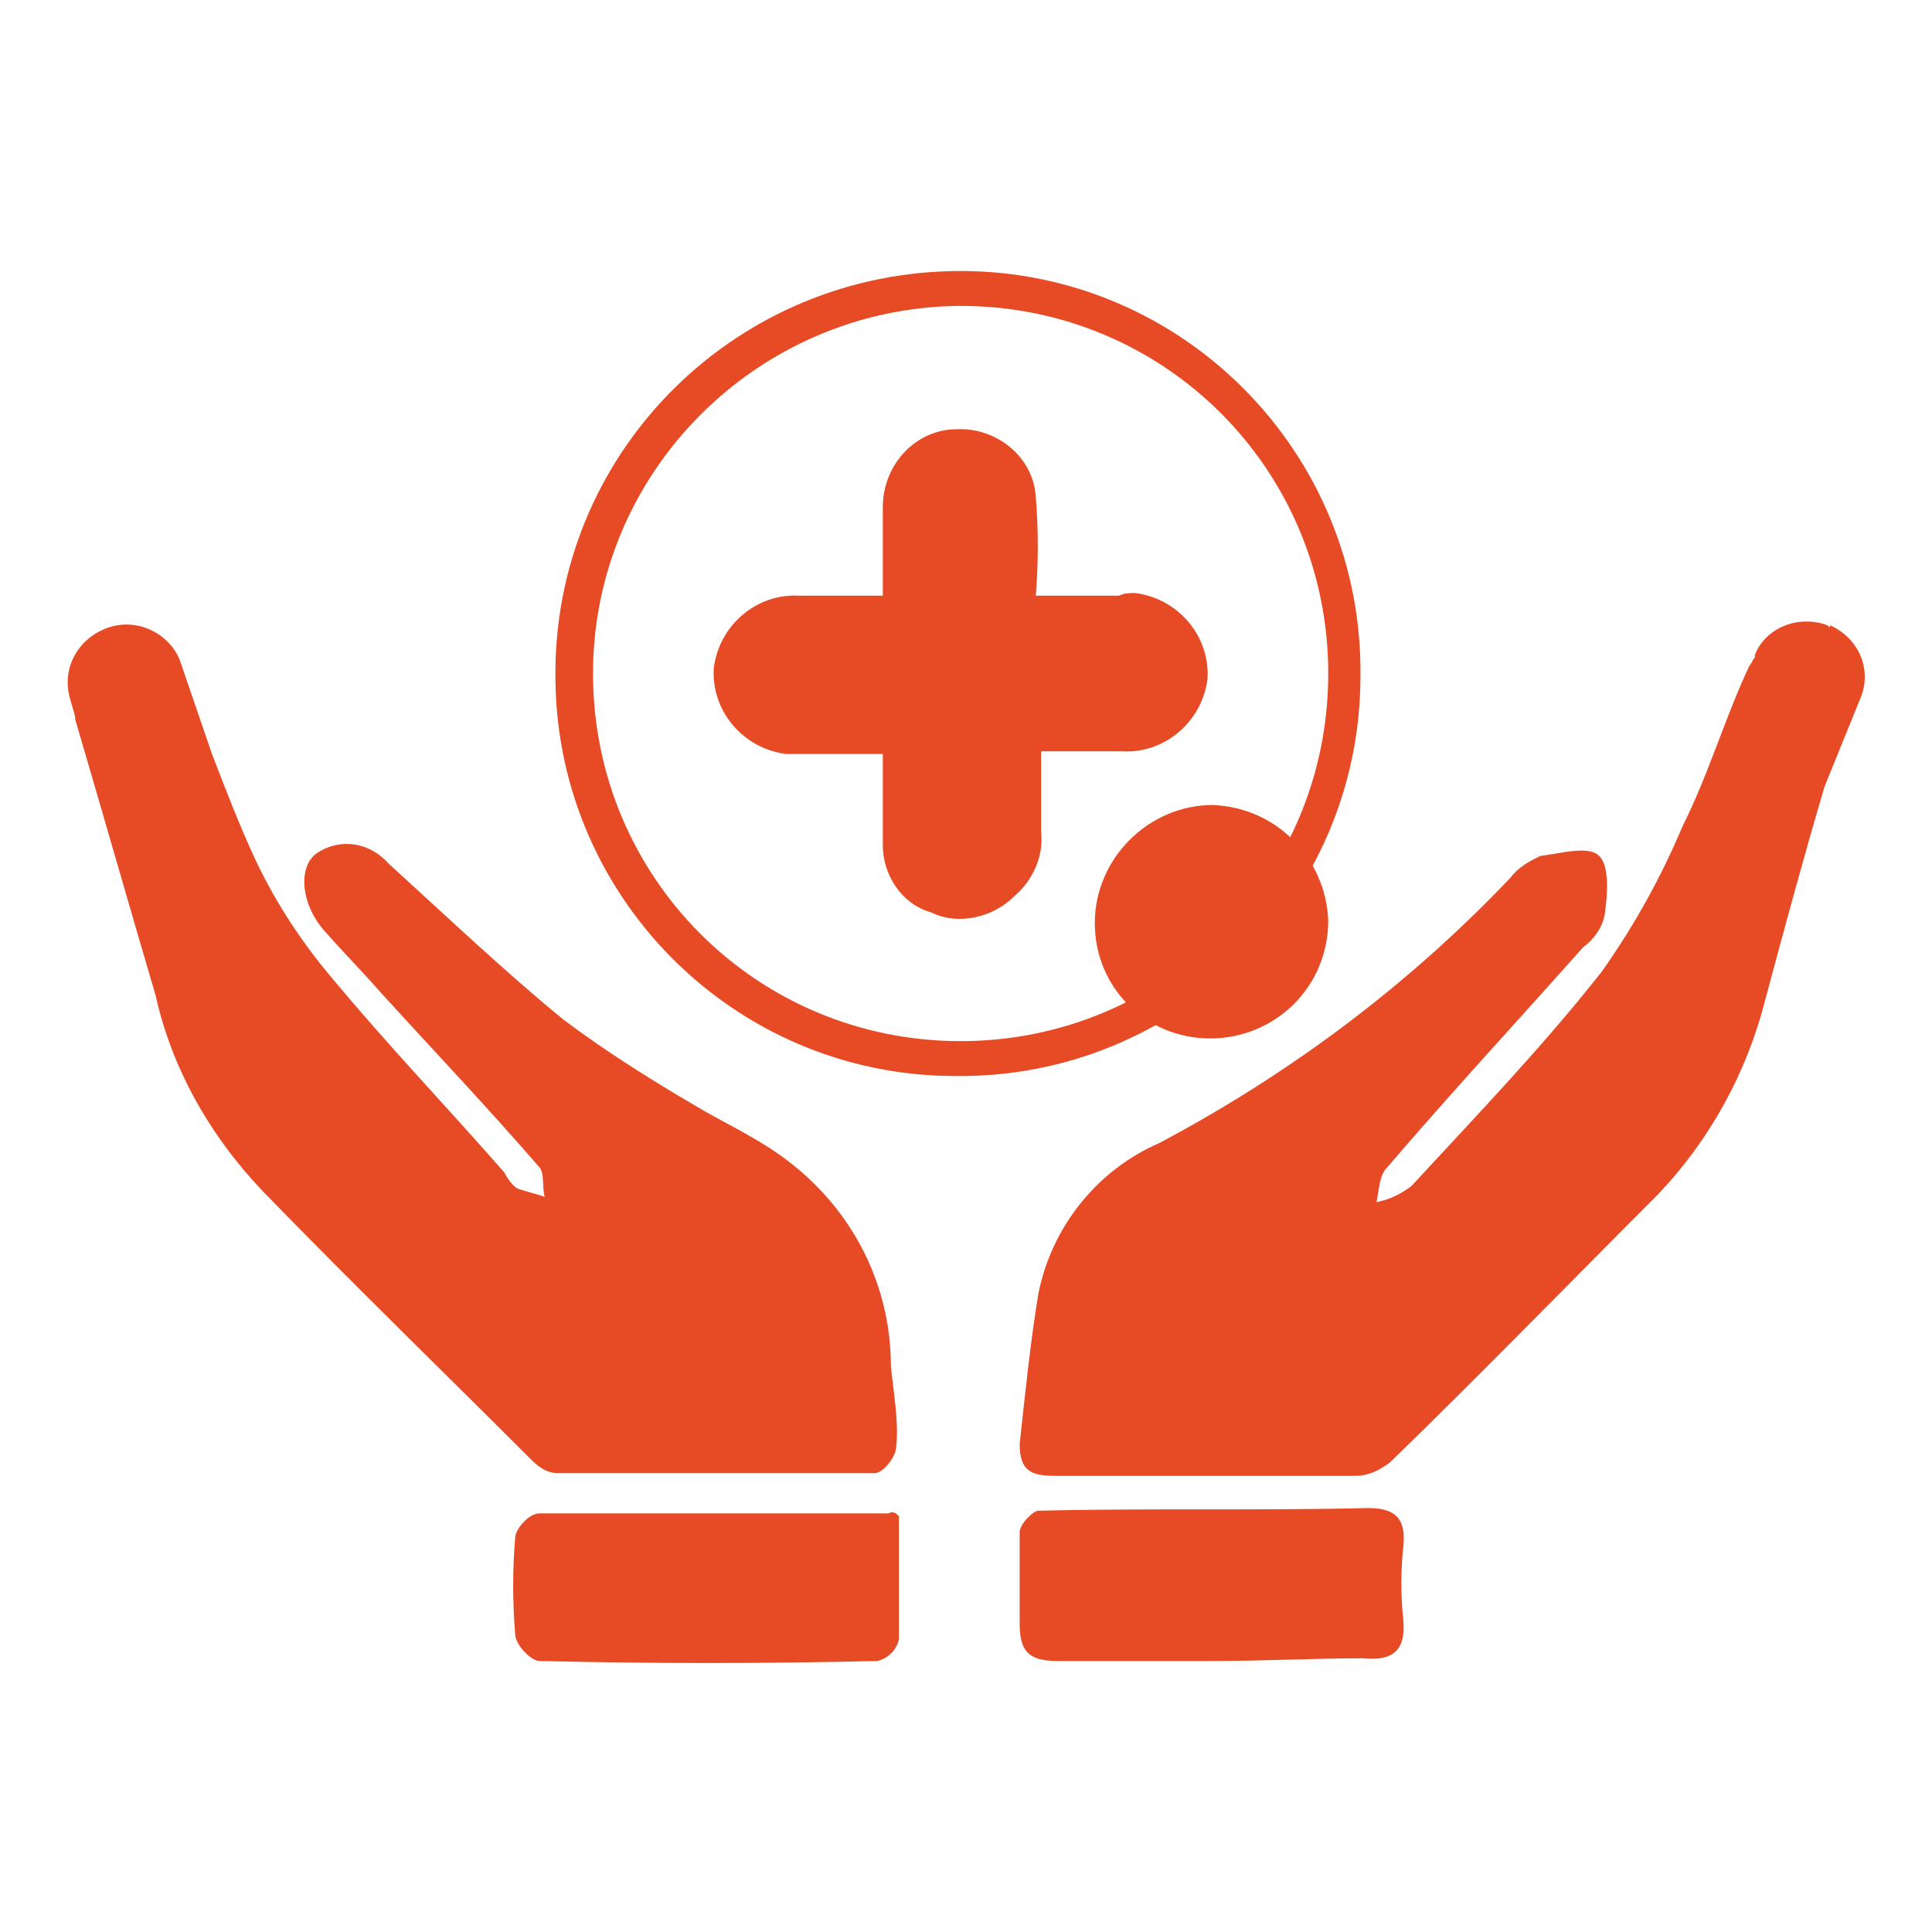
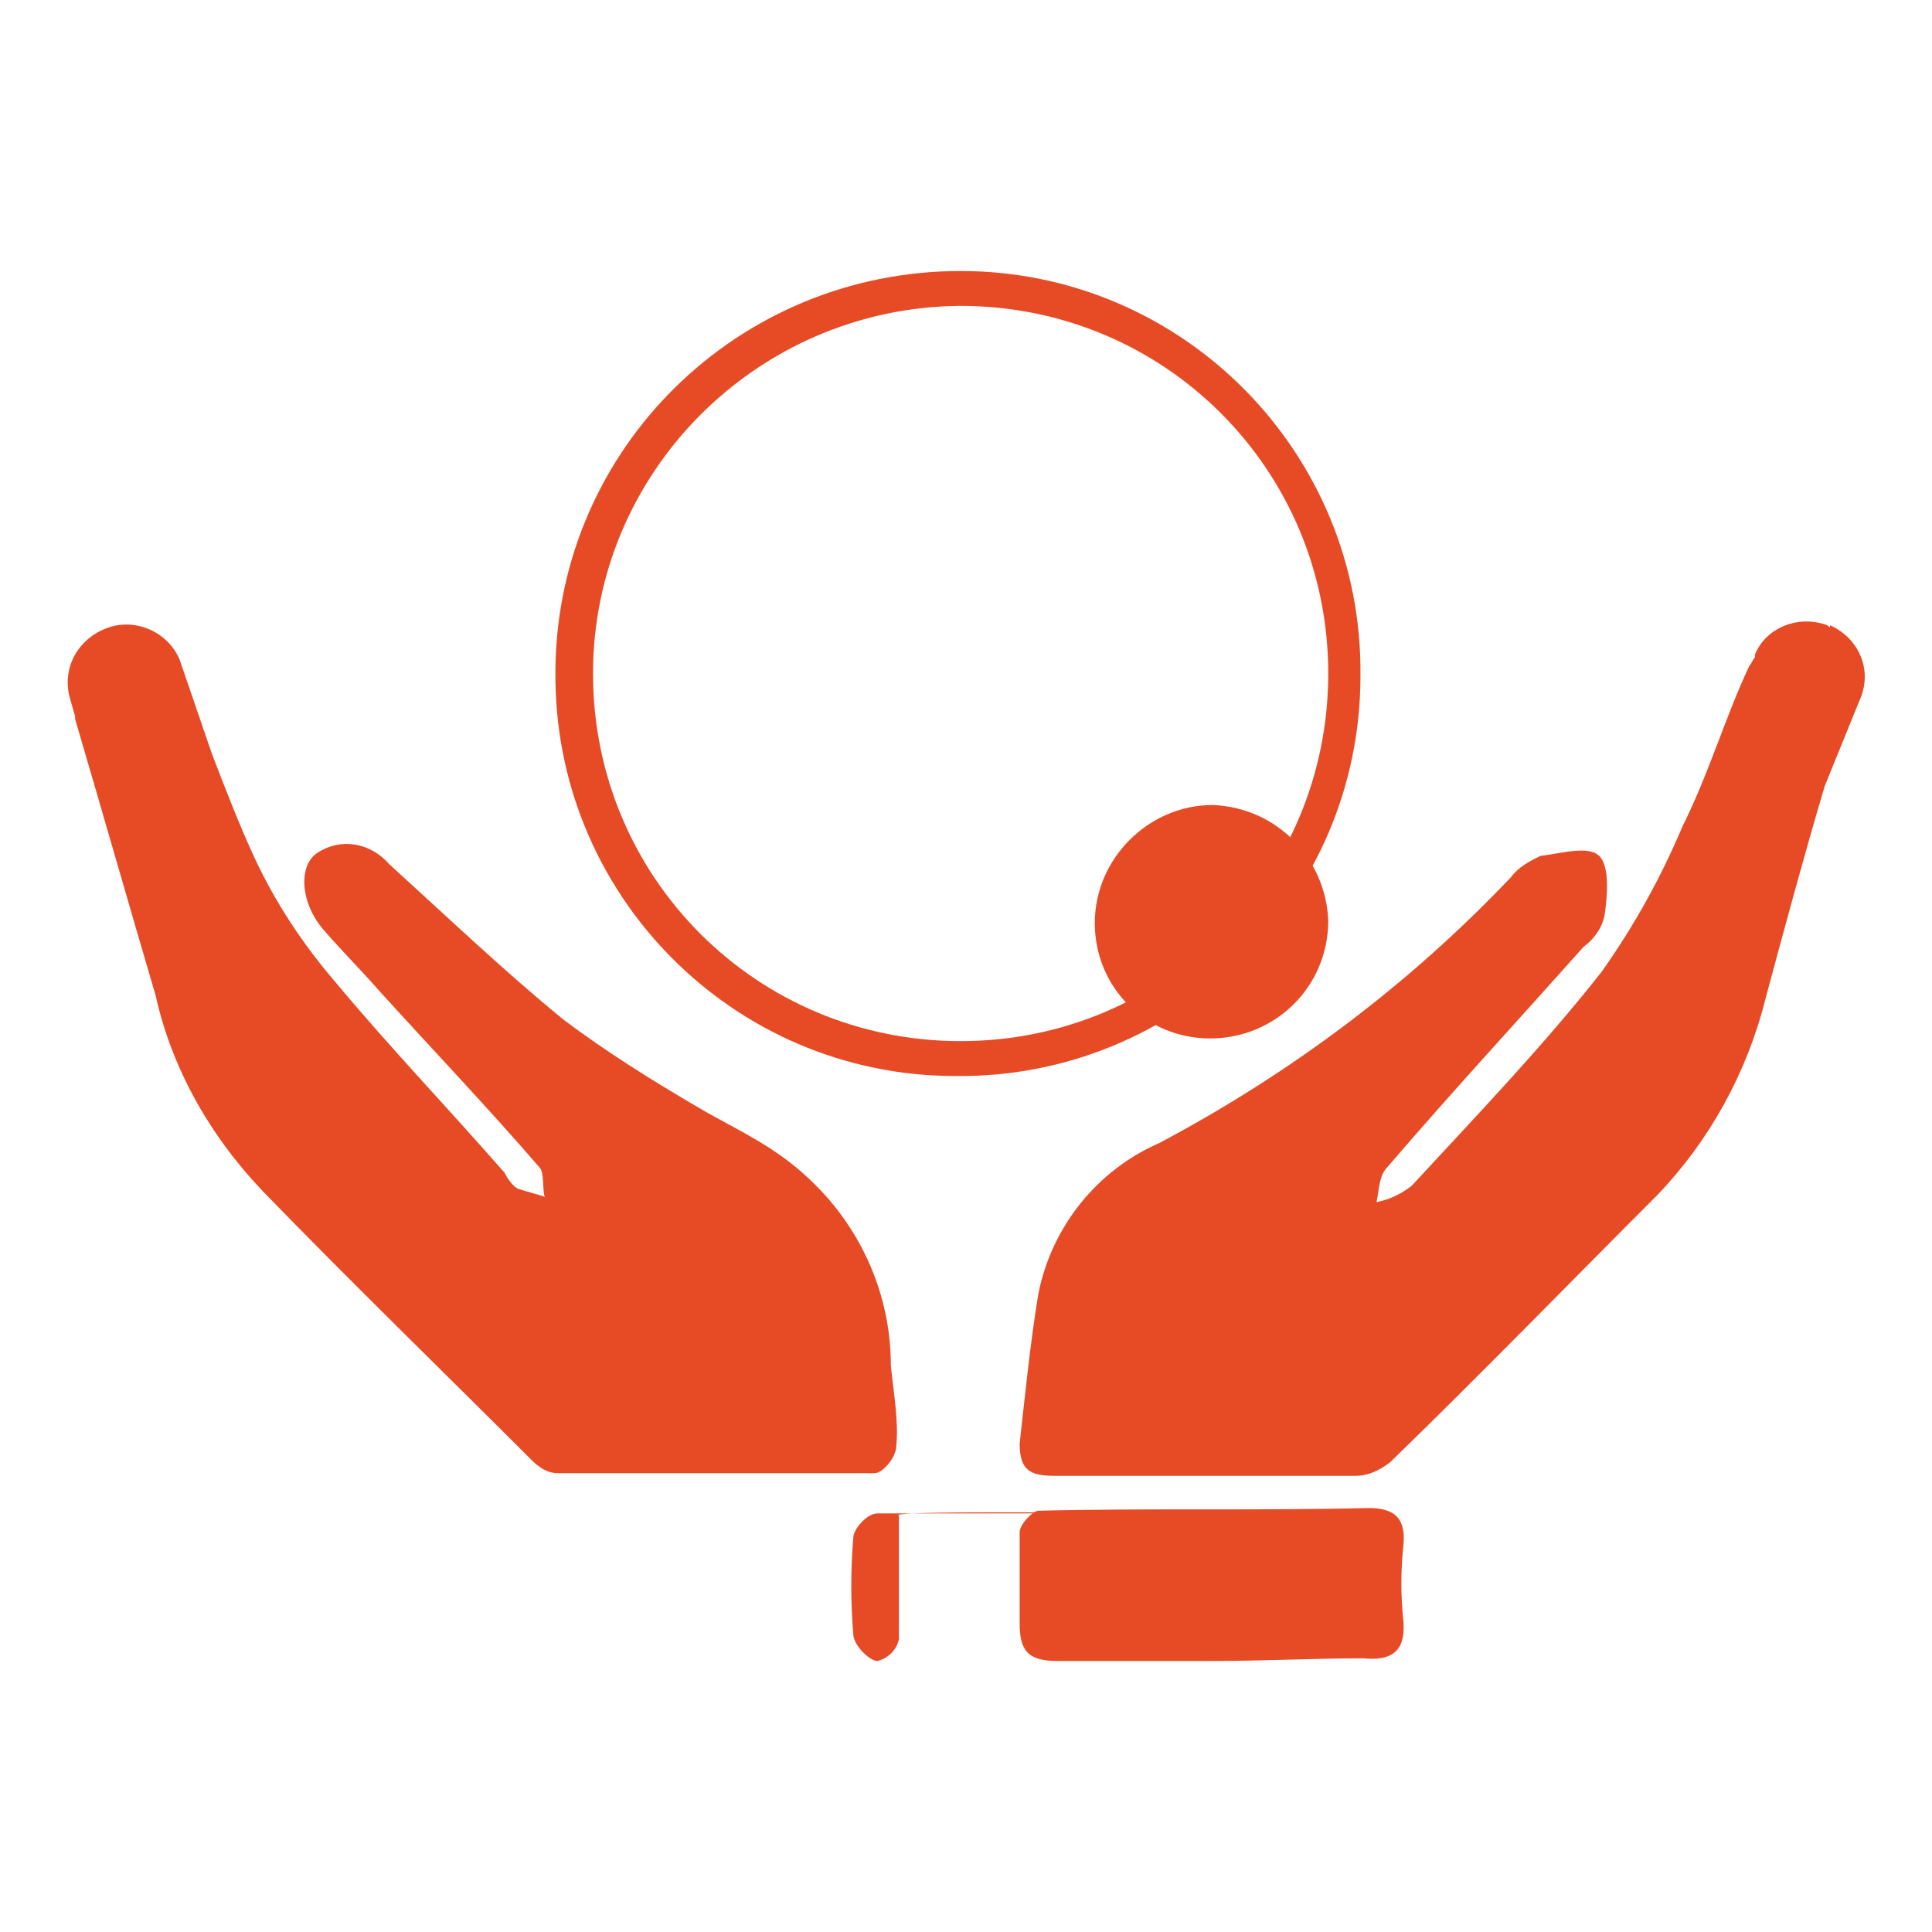
<svg xmlns="http://www.w3.org/2000/svg" version="1.1" id="Layer_1" x="0px" y="0px" viewBox="0 0 72 72" style="enable-background:new 0 0 72 72;" xml:space="preserve">
  <style type="text/css">
	.st0{fill:#E64B25;}
</style>
  <path class="st0" d="M35.8,10.1c8.3,0,15,6.8,14.9,15.1c0,8.3-6.8,15-15.1,14.9c-8.3,0-15-6.8-14.9-15.1c0,0,0,0,0-0.1  C20.8,16.7,27.5,10.1,35.8,10.1z M22.1,25.1c0,7.6,6.1,13.7,13.7,13.7s13.7-6.1,13.7-13.7s-6.1-13.7-13.7-13.7c0,0-0.1,0-0.1,0  C28.2,11.5,22.1,17.6,22.1,25.1L22.1,25.1z" />
  <path class="st0" d="M45.1,38.7c-2.4,0-4.3-1.9-4.3-4.3c0,0,0,0,0,0c0-2.4,2-4.4,4.4-4.4c2.4,0.1,4.2,2,4.3,4.3  C49.5,36.8,47.5,38.7,45.1,38.7z" />
-   <path class="st0" d="M41.7,22.2h-3.1c0.1-1.2,0.1-2.5,0-3.7c-0.1-1.5-1.5-2.6-3-2.5c0,0-0.1,0-0.1,0c-1.5,0.1-2.6,1.4-2.6,2.9  c0,1,0,2.1,0,3.3h-3.1c-1.6-0.1-3,1.1-3.2,2.7c-0.1,1.6,1.1,3,2.7,3.2c0.2,0,0.3,0,0.5,0h3.1c0,1.2,0,2.3,0,3.4  c0,1.1,0.7,2.2,1.8,2.5c1,0.5,2.3,0.2,3.1-0.6c0.7-0.6,1.1-1.5,1-2.4v-3h3c1.6,0.1,3-1.1,3.2-2.7c0.1-1.6-1.1-3-2.7-3.2  C42.1,22.1,41.9,22.1,41.7,22.2L41.7,22.2z" />
  <path class="st0" d="M45.2,61.9c-1.9,0-3.9,0-5.8,0c-1.1,0-1.4-0.4-1.4-1.4s0-2.3,0-3.4c0-0.3,0.5-0.8,0.7-0.8  c4.1-0.1,8.2,0,12.3-0.1c1,0,1.4,0.4,1.3,1.4c-0.1,0.9-0.1,1.9,0,2.8c0.1,1.2-0.5,1.5-1.5,1.4C49,61.8,47.1,61.9,45.2,61.9z" />
-   <path class="st0" d="M33.5,56.5c0,1.5,0,3.1,0,4.6c-0.1,0.4-0.4,0.7-0.8,0.8c-4.2,0.1-8.4,0.1-12.6,0c-0.3,0-0.9-0.6-0.9-1  c-0.1-1.2-0.1-2.4,0-3.6c0-0.3,0.5-0.9,0.9-0.9c4.3,0,8.6,0,13,0C33.3,56.3,33.4,56.4,33.5,56.5z" />
+   <path class="st0" d="M33.5,56.5c0,1.5,0,3.1,0,4.6c-0.1,0.4-0.4,0.7-0.8,0.8c-0.3,0-0.9-0.6-0.9-1  c-0.1-1.2-0.1-2.4,0-3.6c0-0.3,0.5-0.9,0.9-0.9c4.3,0,8.6,0,13,0C33.3,56.3,33.4,56.4,33.5,56.5z" />
  <path class="st0" d="M33.2,50.9c0-3.2-1.6-6.1-4.2-7.9c-1-0.7-2.1-1.2-3.1-1.8c-1.7-1-3.3-2-4.9-3.2c-2.2-1.8-4.3-3.8-6.5-5.8  c-0.7-0.8-1.8-1-2.7-0.4c-0.7,0.5-0.6,1.9,0.3,2.9c0.7,0.8,1.4,1.5,2.1,2.3c2,2.2,4,4.3,5.9,6.5c0.2,0.2,0.1,0.8,0.2,1.1  c-0.3-0.1-0.7-0.2-1-0.3c-0.2-0.1-0.4-0.4-0.5-0.6c-2.1-2.4-4.3-4.7-6.3-7.1c-1.2-1.4-2.2-2.9-3-4.6c-0.6-1.3-1.1-2.6-1.6-3.9  l-1.2-3.5C6.3,23.6,5.1,23,4,23.4S2.3,24.9,2.6,26l0.2,0.7v0.1c1,3.4,2,6.9,3,10.3c0.6,2.7,2,5.2,4,7.3c3.3,3.4,6.7,6.7,10,10  c0.3,0.3,0.6,0.5,1,0.5c3.9,0,7.9,0,11.8,0c0.3,0,0.8-0.6,0.8-1C33.5,53,33.3,51.9,33.2,50.9z" />
  <path class="st0" d="M68.1,23.3c-1.1-0.4-2.3,0.1-2.7,1.1v0.1c-0.1,0.1-0.1,0.2-0.2,0.3c-0.9,1.9-1.5,4-2.5,6  c-0.8,1.9-1.8,3.7-3,5.4c-2.2,2.8-4.7,5.4-7.1,8c-0.4,0.3-0.8,0.5-1.3,0.6c0.1-0.5,0.1-1,0.4-1.3c2.4-2.8,4.9-5.5,7.3-8.2  c0.4-0.3,0.7-0.7,0.8-1.2c0.1-0.7,0.2-1.8-0.2-2.2s-1.4-0.1-2.2,0c-0.4,0.2-0.8,0.4-1.1,0.8c-3.8,4-8.2,7.3-13.1,9.9  c-2.3,1-4,3.1-4.5,5.6c-0.3,1.8-0.5,3.8-0.7,5.6C38,54.8,38.4,55,39.3,55c3.8,0,7.5,0,11.2,0c0.5,0,0.9-0.2,1.3-0.5  c3.4-3.3,6.7-6.7,10-10c1.9-2,3.3-4.5,4-7.3c0.7-2.6,1.4-5.2,2.2-7.9l1.3-3.2c0.5-1.1,0-2.3-1.1-2.8C68.2,23.4,68.2,23.4,68.1,23.3z  " />
</svg>